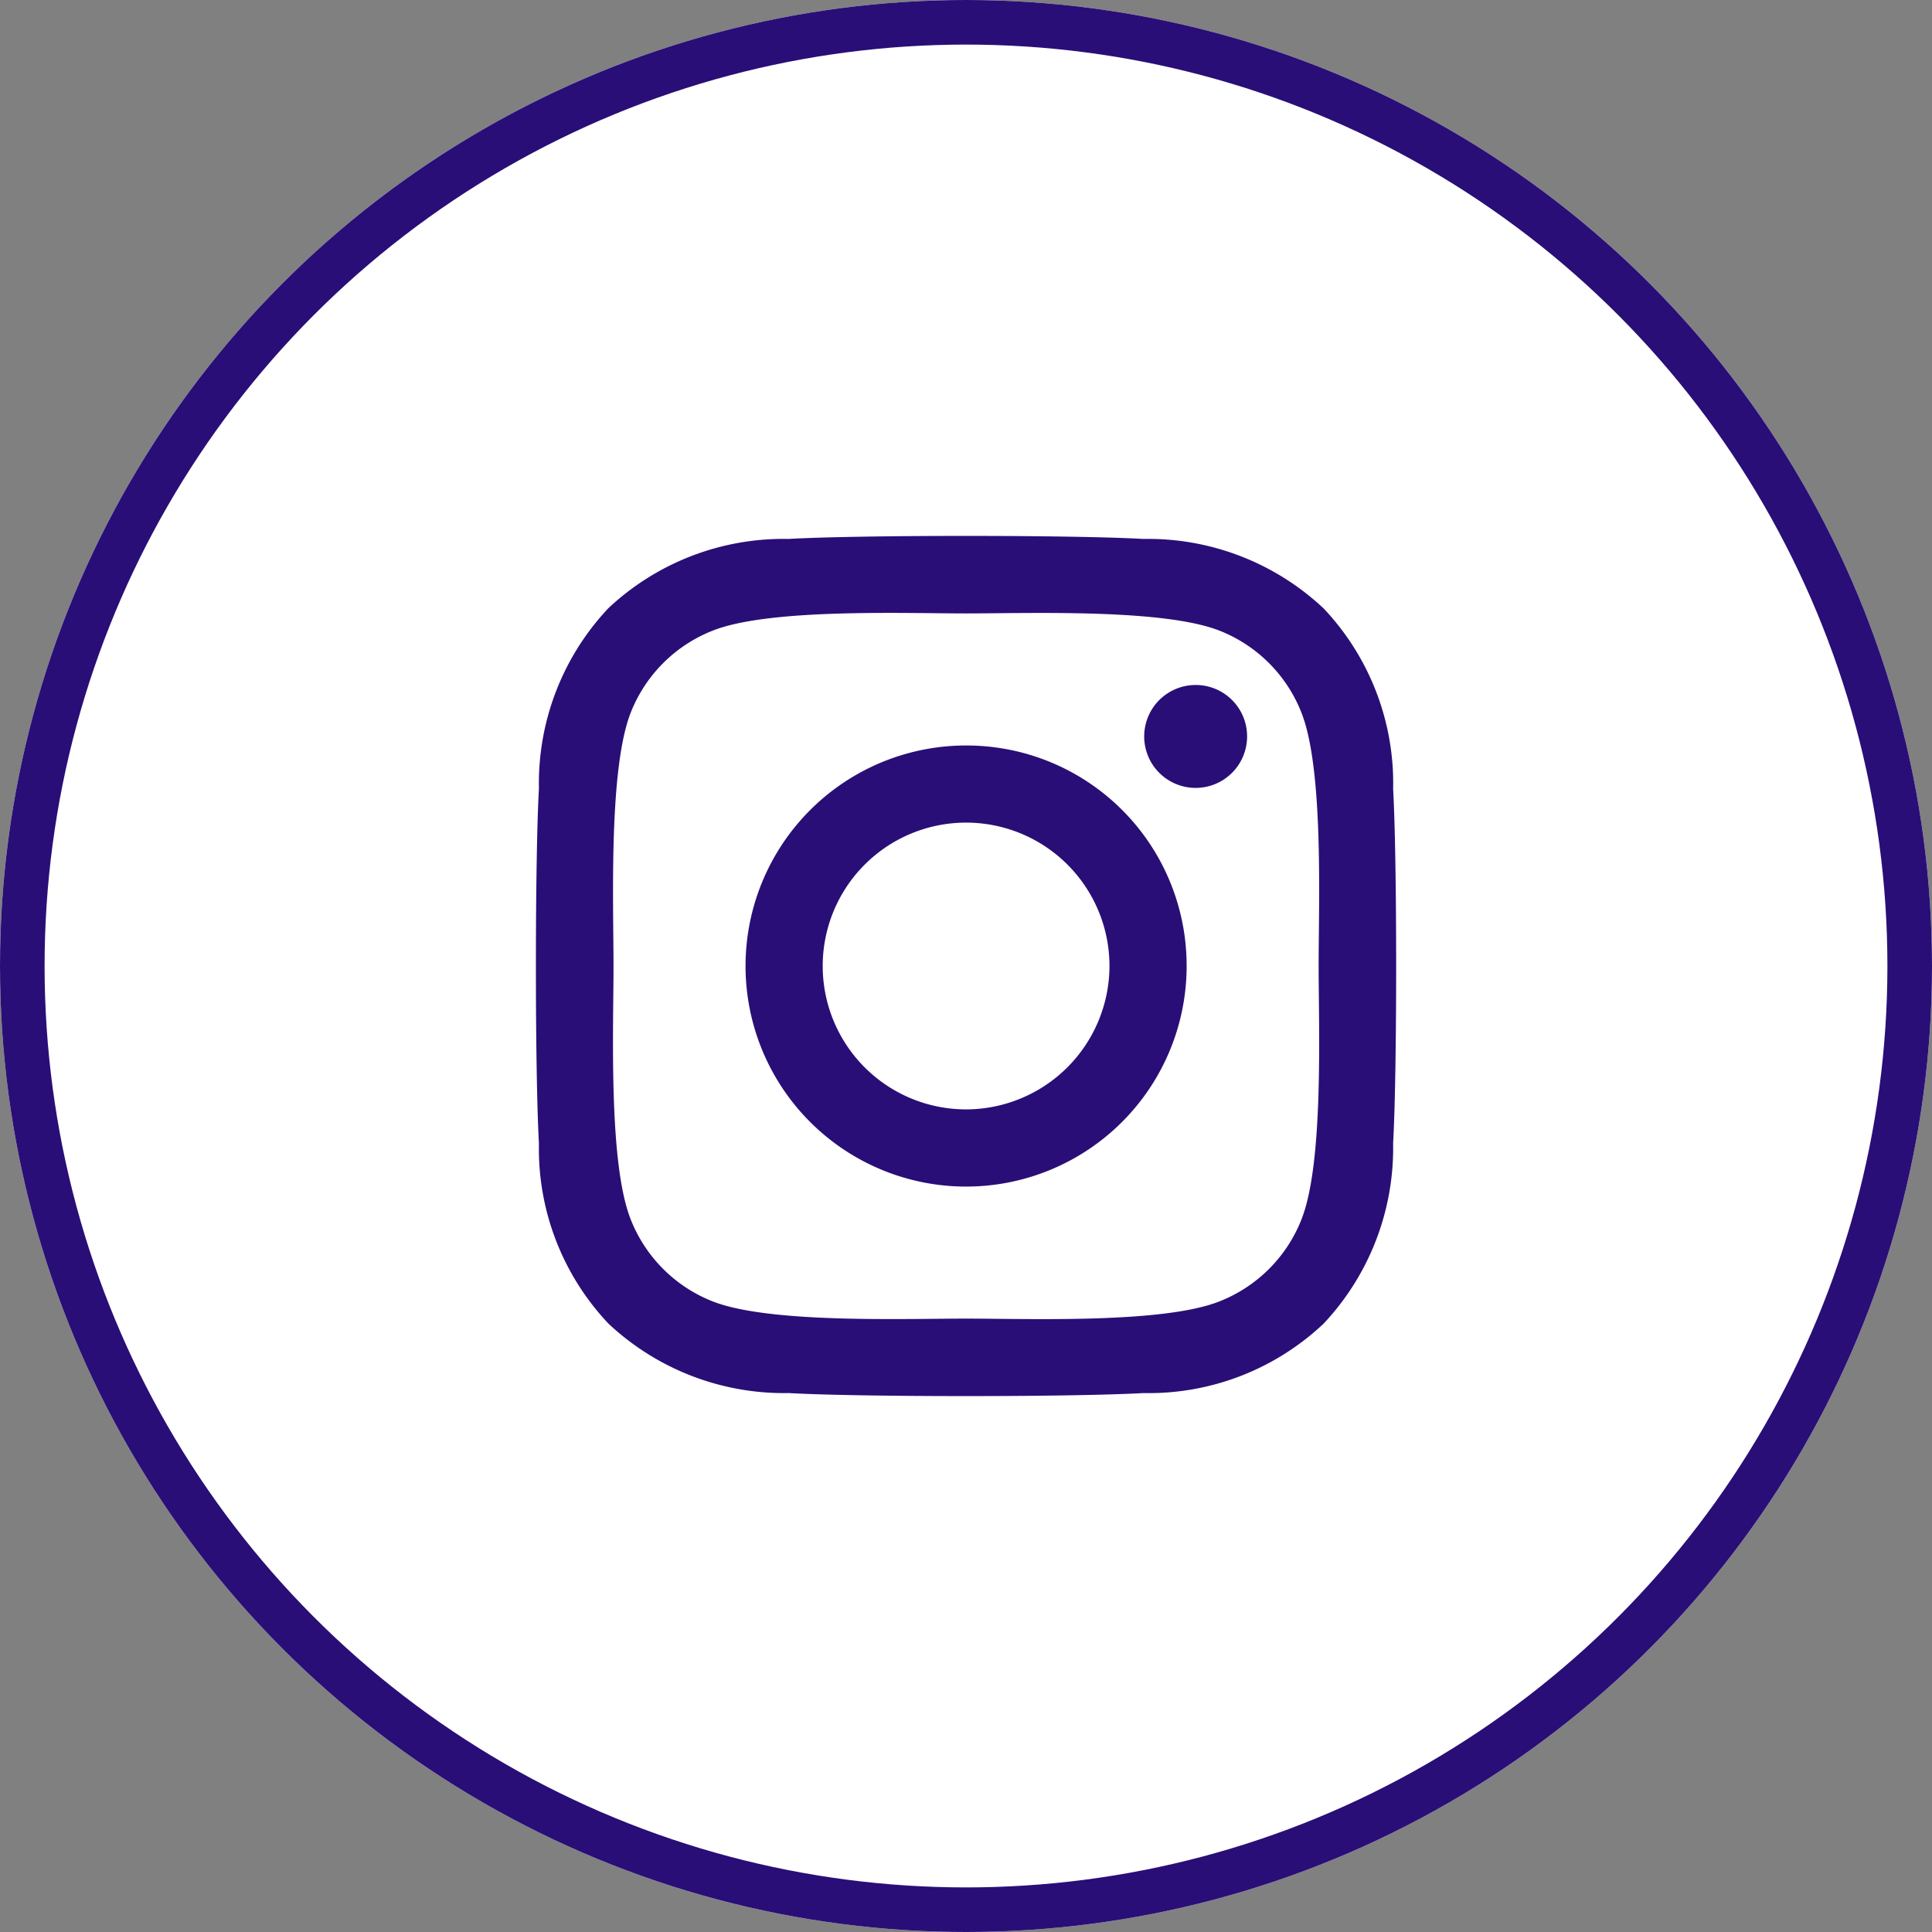
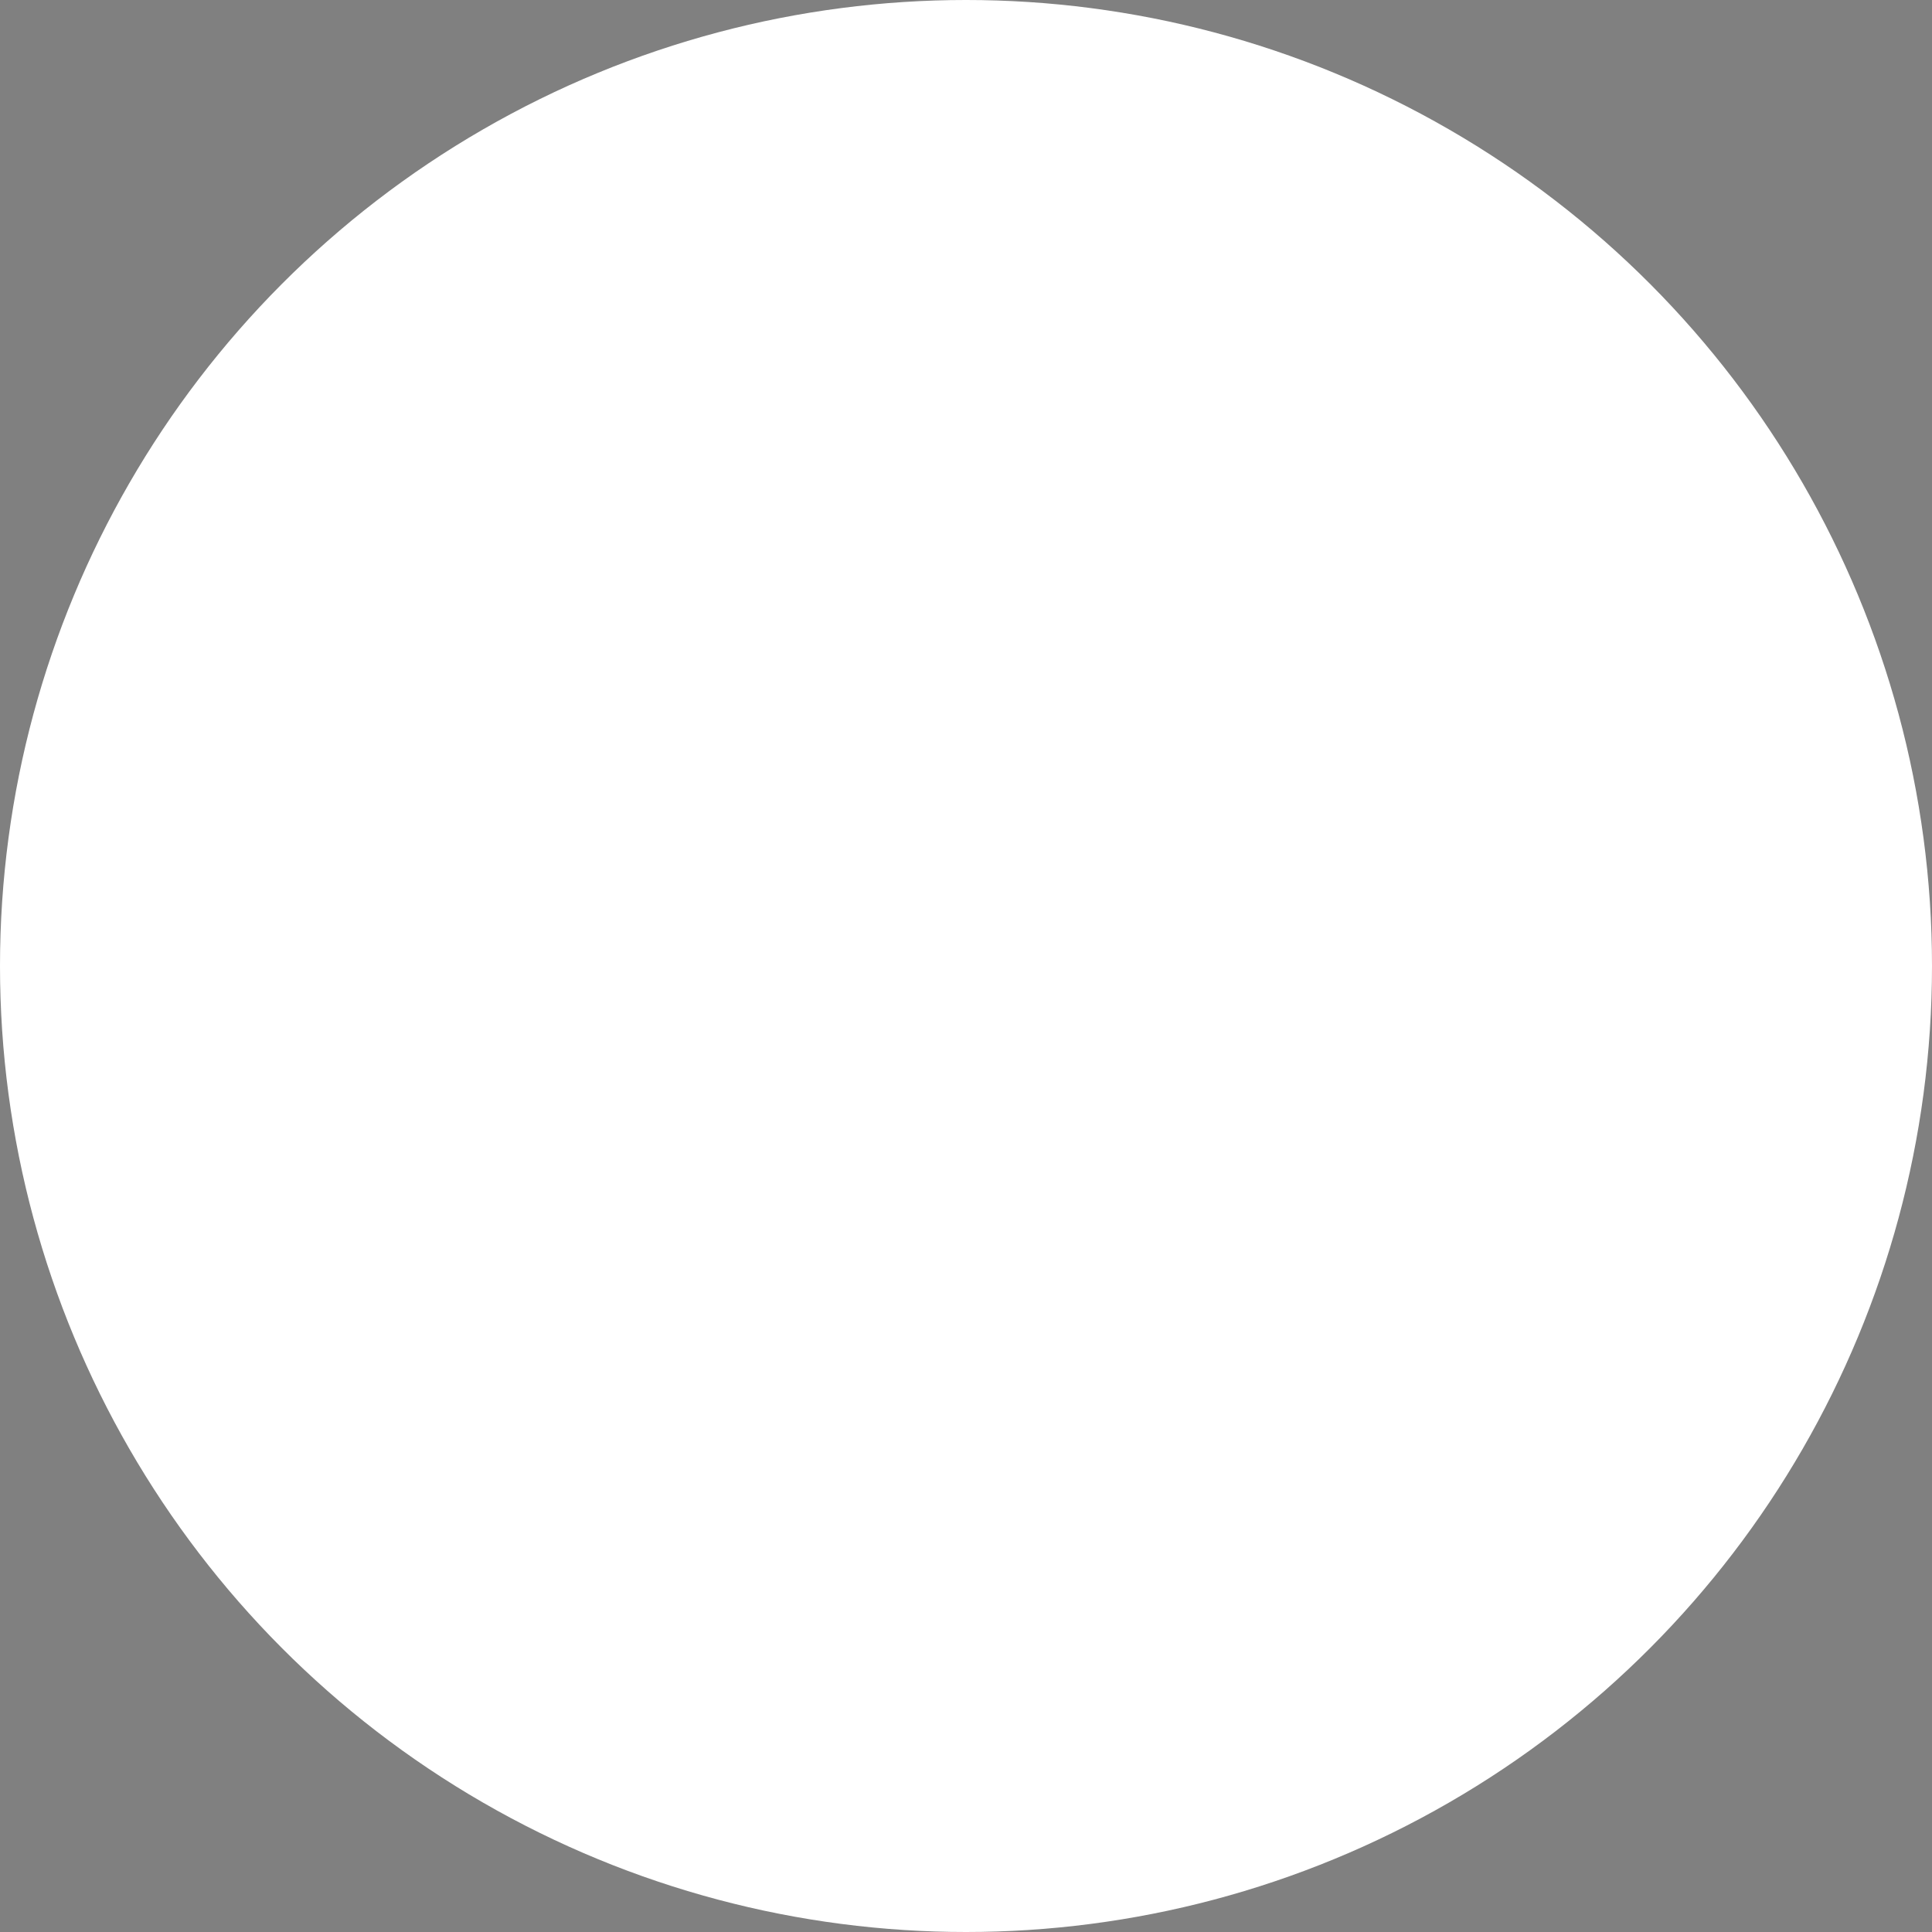
<svg xmlns="http://www.w3.org/2000/svg" width="65" height="65" viewBox="0 0 65 65">
  <rect x="0" y="0" width="65" height="65" fill="#808080" stroke="none" />
  <g id="Group_27" data-name="Group 27" transform="translate(-5524 -9653)">
    <g id="Ellipse_6" data-name="Ellipse 6" transform="translate(5524 9653)" fill="#fff" stroke="#290e77" stroke-width="1.5">
      <circle cx="32.5" cy="32.5" r="32.5" stroke="none" />
-       <circle cx="32.5" cy="32.5" r="31.75" fill="none" />
    </g>
-     <path id="Icon_awesome-instagram" data-name="Icon awesome-instagram" d="M14.471,9.288a7.42,7.42,0,1,0,7.42,7.42A7.408,7.408,0,0,0,14.471,9.288Zm0,12.243a4.824,4.824,0,1,1,4.824-4.824,4.833,4.833,0,0,1-4.824,4.824ZM23.925,8.984a1.731,1.731,0,1,1-1.731-1.731A1.727,1.727,0,0,1,23.925,8.984Zm4.914,1.756A8.564,8.564,0,0,0,26.5,4.677a8.621,8.621,0,0,0-6.064-2.338c-2.389-.136-9.551-.136-11.94,0A8.608,8.608,0,0,0,2.434,4.671,8.592,8.592,0,0,0,.1,10.734c-.136,2.389-.136,9.551,0,11.94a8.564,8.564,0,0,0,2.338,6.064A8.632,8.632,0,0,0,8.5,31.075c2.389.136,9.551.136,11.94,0A8.564,8.564,0,0,0,26.5,28.738a8.621,8.621,0,0,0,2.338-6.064c.136-2.389.136-9.544,0-11.933Zm-3.087,14.5A4.884,4.884,0,0,1,23,27.989c-1.9.756-6.425.581-8.53.581s-6.632.168-8.53-.581A4.884,4.884,0,0,1,3.19,25.238c-.756-1.9-.581-6.425-.581-8.53s-.168-6.632.581-8.53A4.884,4.884,0,0,1,5.941,5.426c1.9-.756,6.425-.581,8.53-.581S21.1,4.677,23,5.426a4.884,4.884,0,0,1,2.751,2.751c.756,1.9.581,6.425.581,8.53S26.508,23.339,25.752,25.238Z" transform="translate(5542.032 9668.793)" fill="#290e77" />
  </g>
</svg>